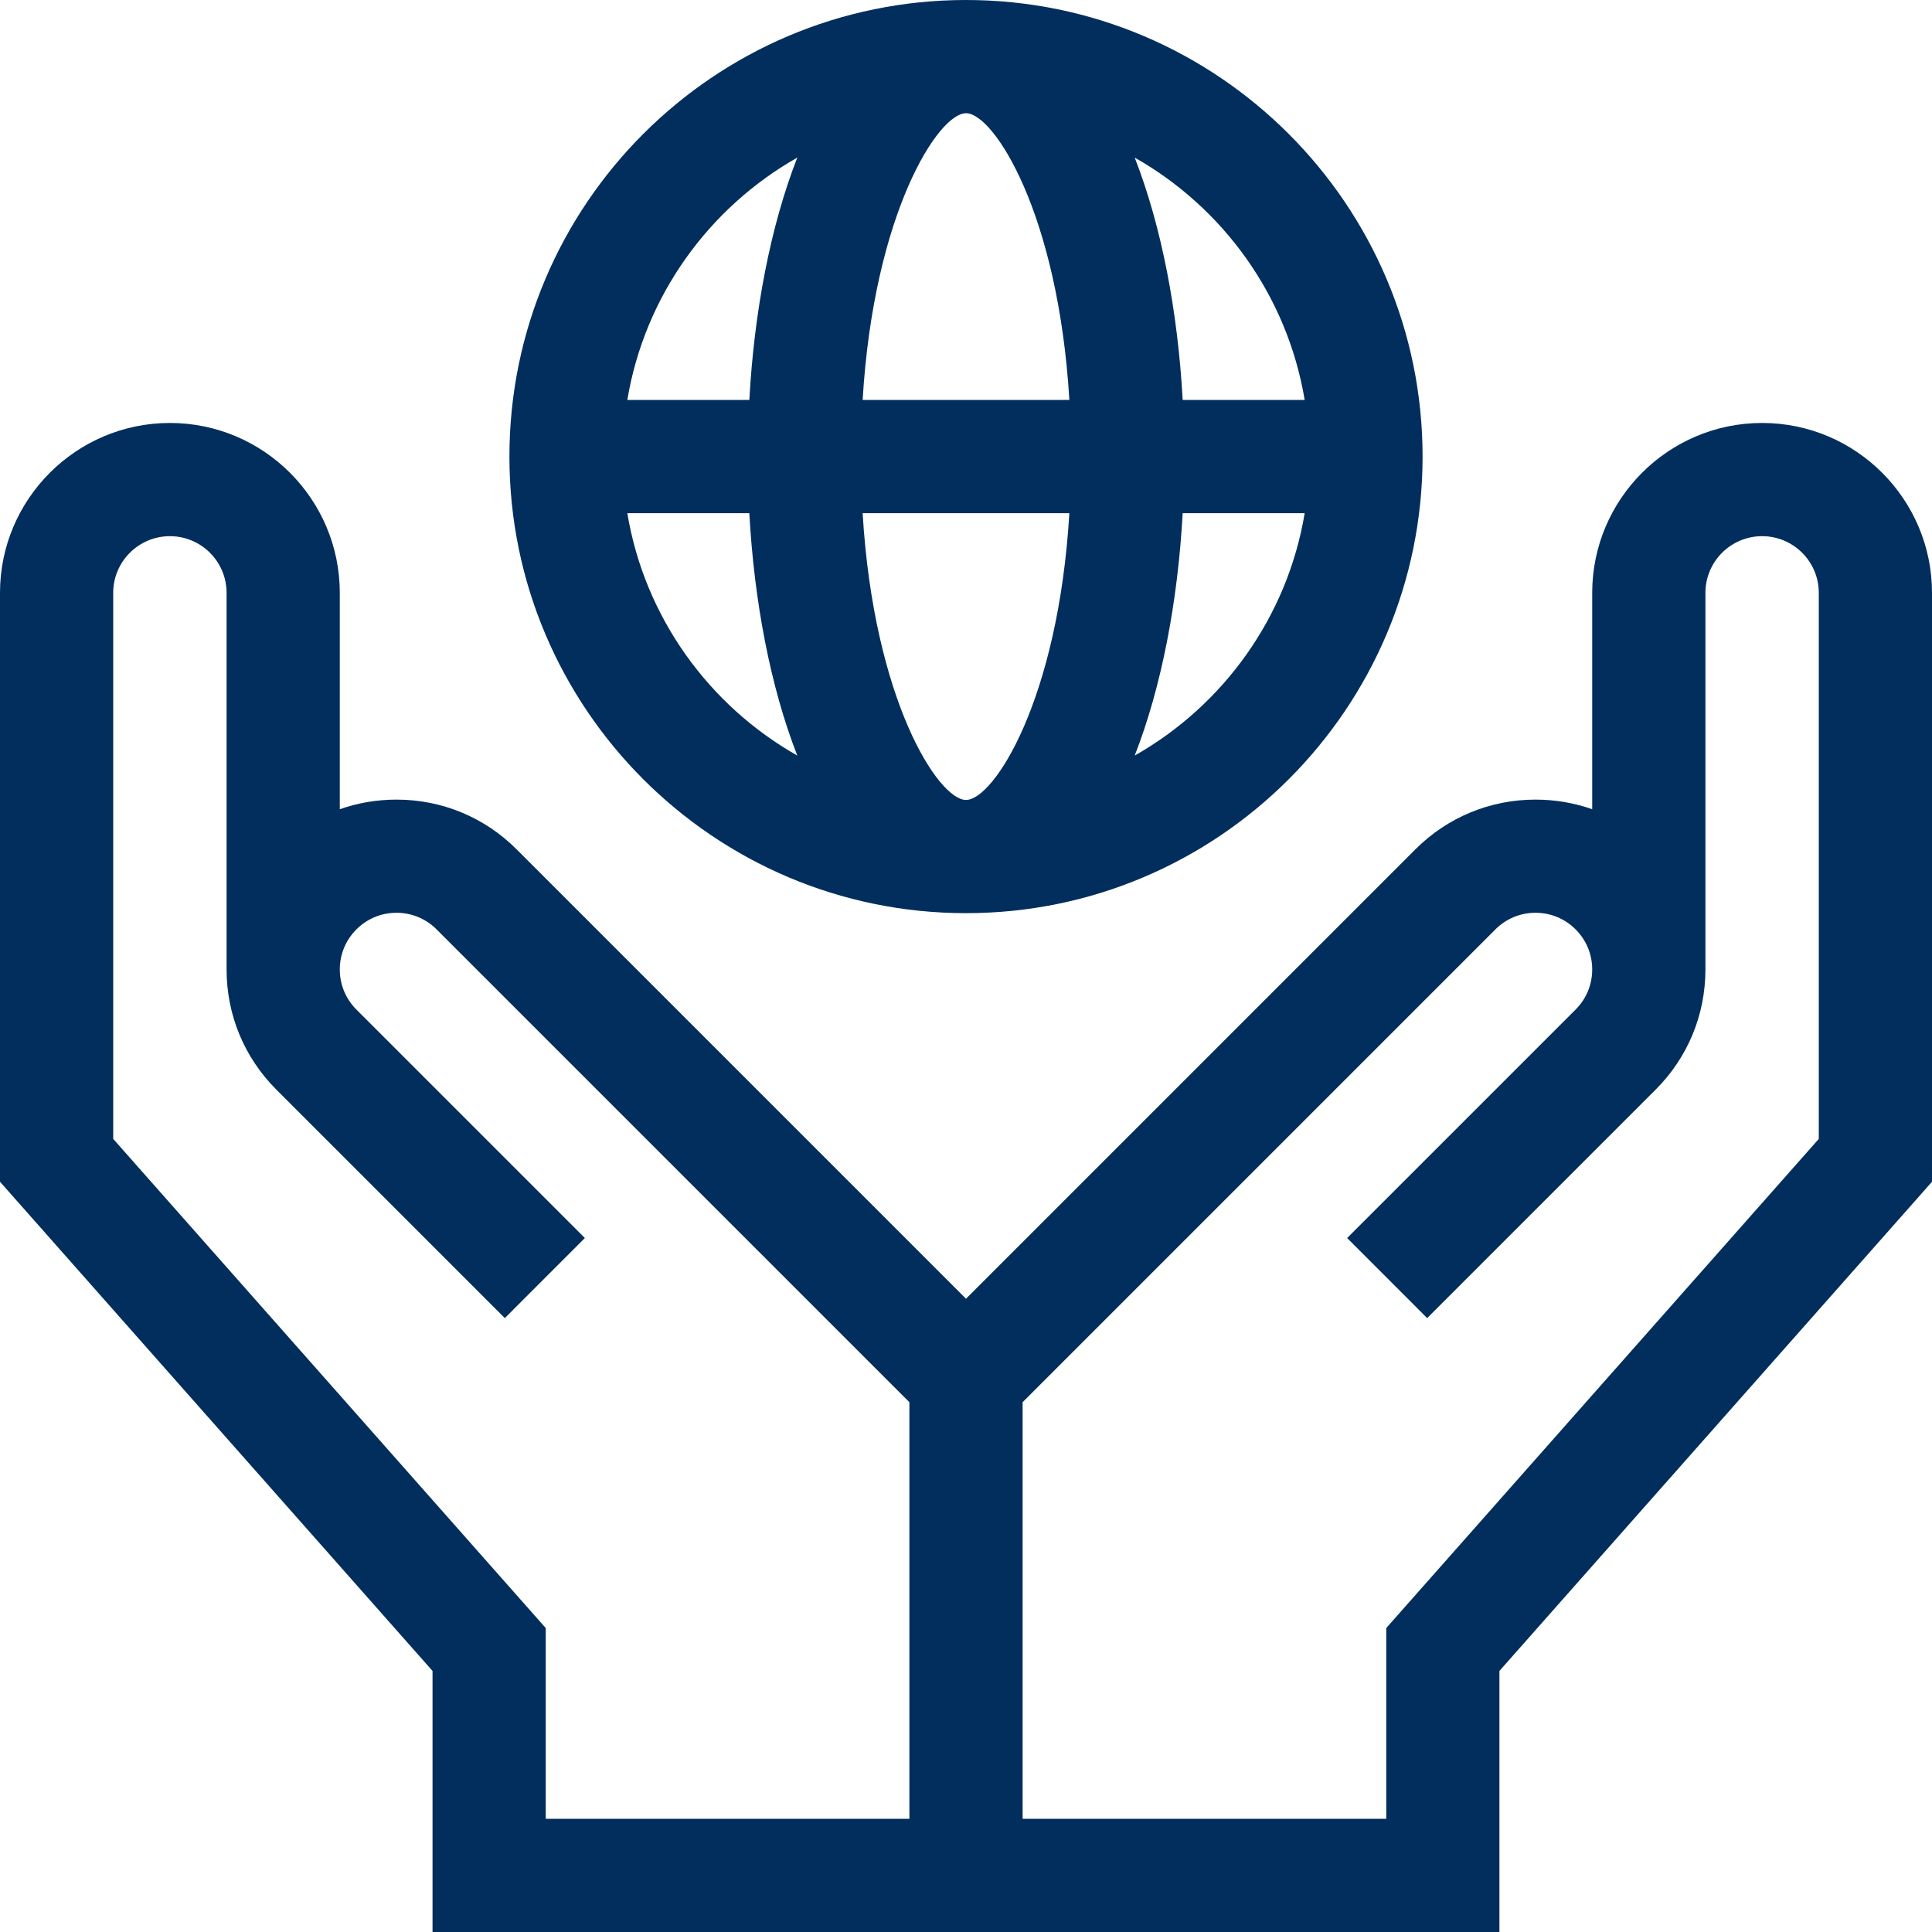
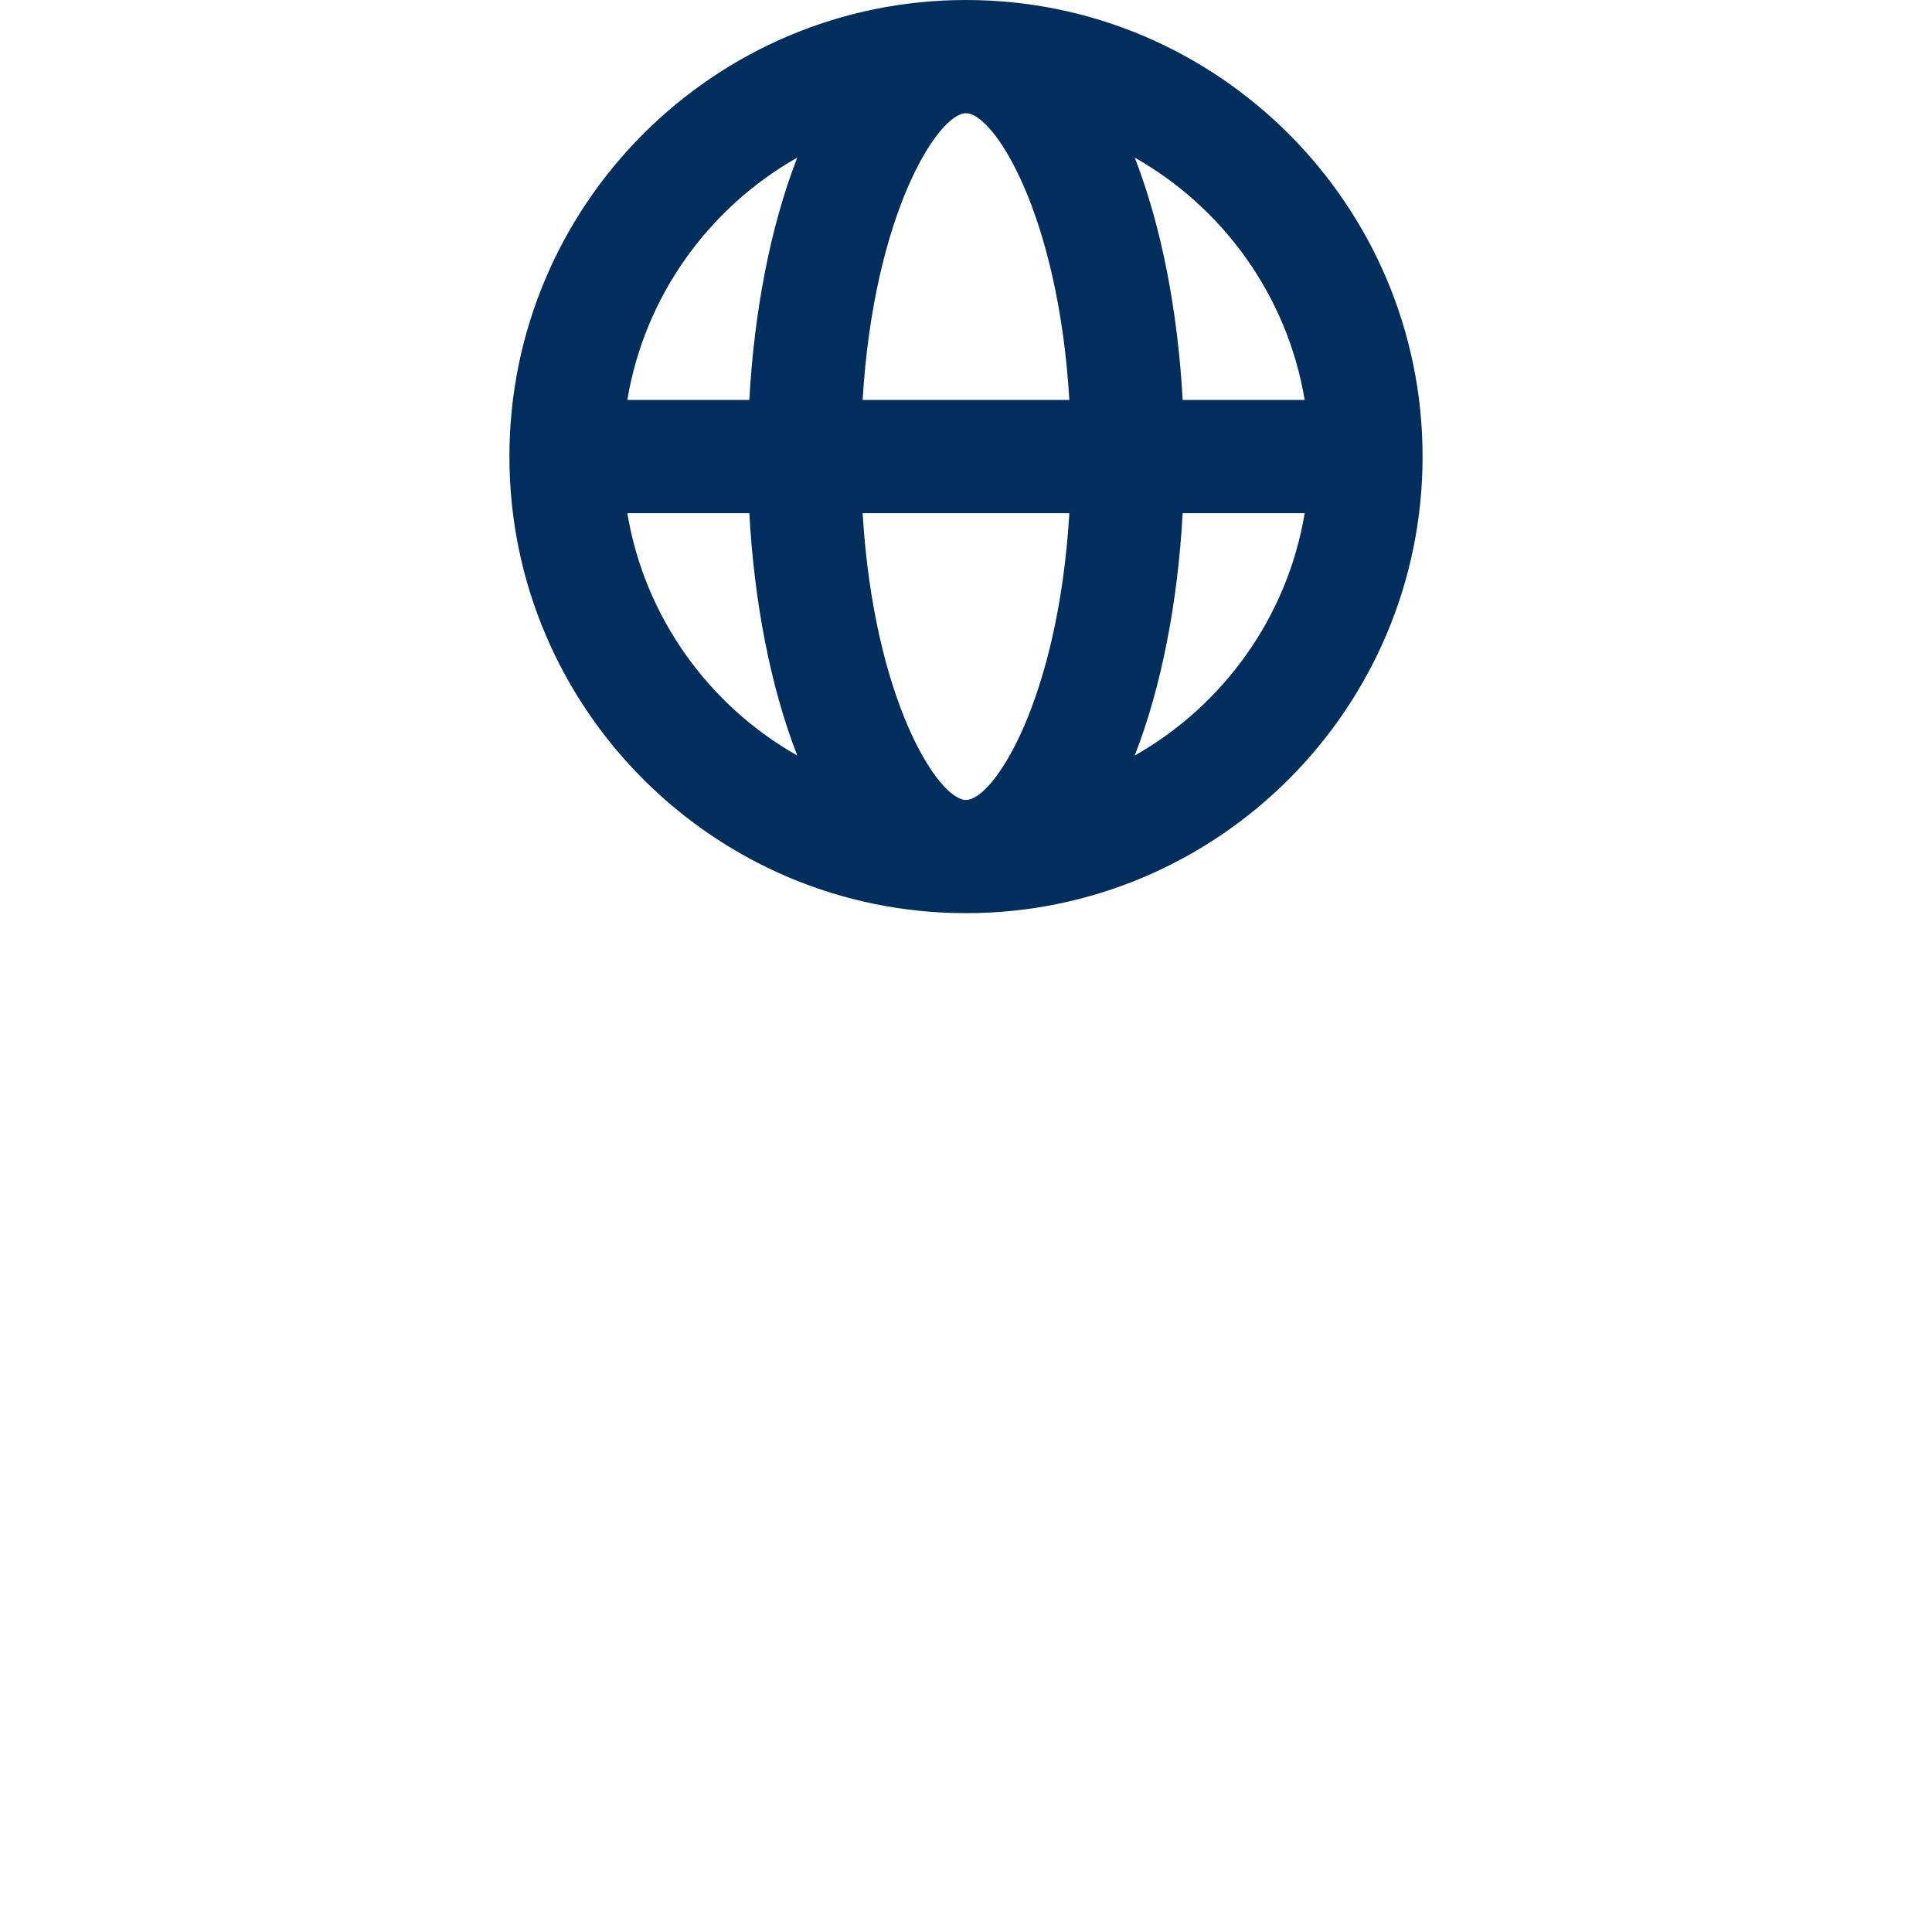
<svg xmlns="http://www.w3.org/2000/svg" width="40" height="40" viewBox="0 0 40 40" fill="none">
  <g clip-path="url(#clip0_10264_73673)">
-     <path d="M36.483 8.757C34.543 8.757 32.965 10.335 32.965 12.274V16.754C32.593 16.623 32.197 16.555 31.791 16.555C30.852 16.555 29.968 16.92 29.304 17.585L20 26.889L10.696 17.585C10.032 16.92 9.148 16.555 8.209 16.555C7.803 16.555 7.407 16.623 7.035 16.754V12.274C7.035 10.335 5.457 8.757 3.518 8.757C1.578 8.757 0 10.335 0 12.274V24.467L8.955 34.595V40H31.044V34.595L40 24.467V12.274C40 10.335 38.422 8.757 36.483 8.757ZM18.828 37.656H11.299V33.707L2.344 23.58V12.274C2.344 11.627 2.87 11.101 3.518 11.101C4.165 11.101 4.691 11.627 4.691 12.274V20.06V20.072C4.691 21.011 5.057 21.895 5.721 22.559L10.452 27.29L12.109 25.632L7.379 20.902C7.157 20.68 7.035 20.385 7.035 20.072C7.035 20.071 7.035 20.071 7.035 20.07V20.065C7.037 19.754 7.159 19.462 7.379 19.242C7.6 19.02 7.895 18.898 8.209 18.898C8.522 18.898 8.817 19.02 9.039 19.242L18.828 29.031V37.656ZM37.656 23.58L28.701 33.707V37.656H21.172V29.031L30.961 19.242C31.183 19.02 31.478 18.898 31.791 18.898C32.105 18.898 32.4 19.02 32.621 19.242C32.841 19.462 32.963 19.754 32.965 20.065V20.07V20.072C32.965 20.385 32.843 20.68 32.621 20.902L27.891 25.632L29.548 27.29L34.279 22.559C34.943 21.895 35.309 21.011 35.309 20.072C35.309 20.068 35.309 20.064 35.309 20.06V12.274C35.309 11.627 35.835 11.101 36.483 11.101C37.13 11.101 37.656 11.627 37.656 12.274V23.58Z" fill="#012E5D" />
    <path d="M20 18.906C25.212 18.906 29.453 14.666 29.453 9.453C29.453 4.241 25.212 0 20 0C14.787 0 10.547 4.241 10.547 9.453C10.547 14.666 14.787 18.906 20 18.906ZM12.988 10.625H15.514C15.614 12.444 15.948 14.212 16.507 15.643C14.675 14.605 13.346 12.777 12.988 10.625ZM20 2.344C20.575 2.344 21.909 4.416 22.14 8.281H17.86C18.091 4.416 19.425 2.344 20 2.344ZM22.14 10.625C21.909 14.491 20.575 16.562 20 16.562C19.425 16.562 18.091 14.491 17.86 10.625H22.14ZM23.493 15.643C24.052 14.212 24.386 12.444 24.486 10.625H27.012C26.654 12.777 25.325 14.605 23.493 15.643ZM27.012 8.281H24.486C24.386 6.462 24.052 4.694 23.493 3.263C25.325 4.301 26.654 6.129 27.012 8.281ZM16.507 3.263C15.948 4.694 15.614 6.462 15.514 8.281H12.988C13.346 6.129 14.675 4.301 16.507 3.263Z" fill="#012E5D" />
  </g>
  <defs>
    <clipPath id="clip0_10264_73673">
      <rect width="40" height="40" fill="white" />
    </clipPath>
  </defs>
</svg>